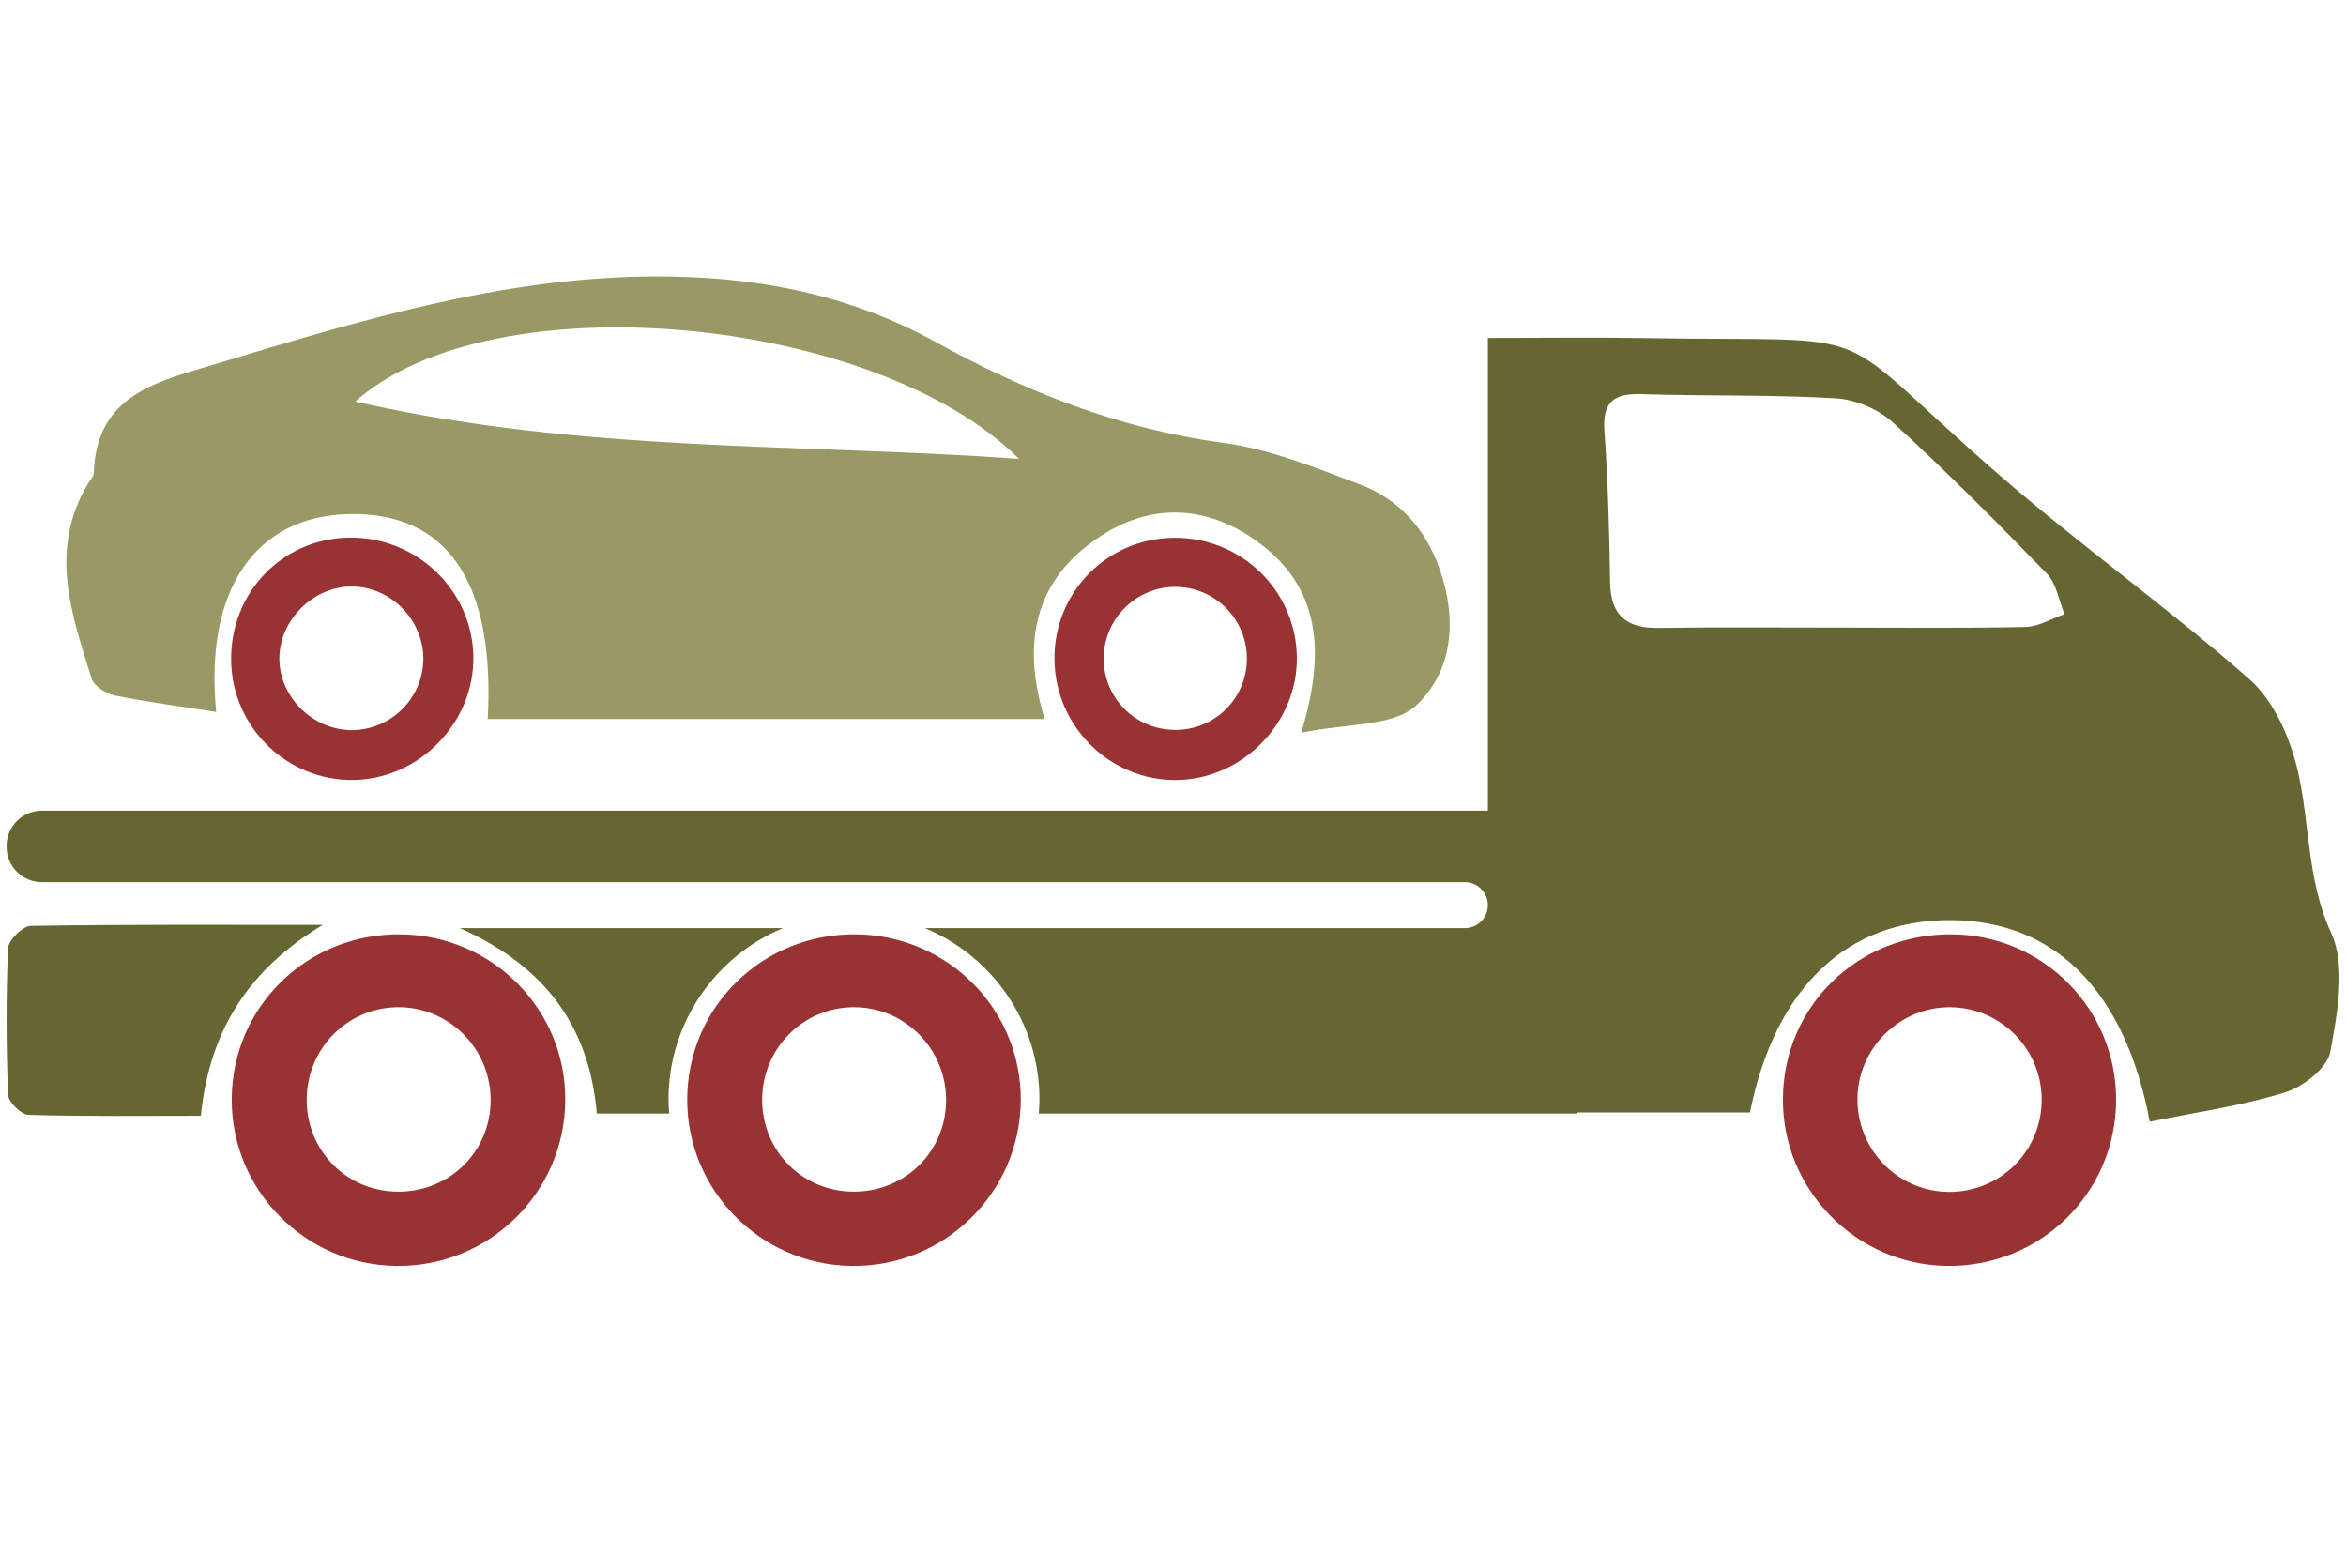
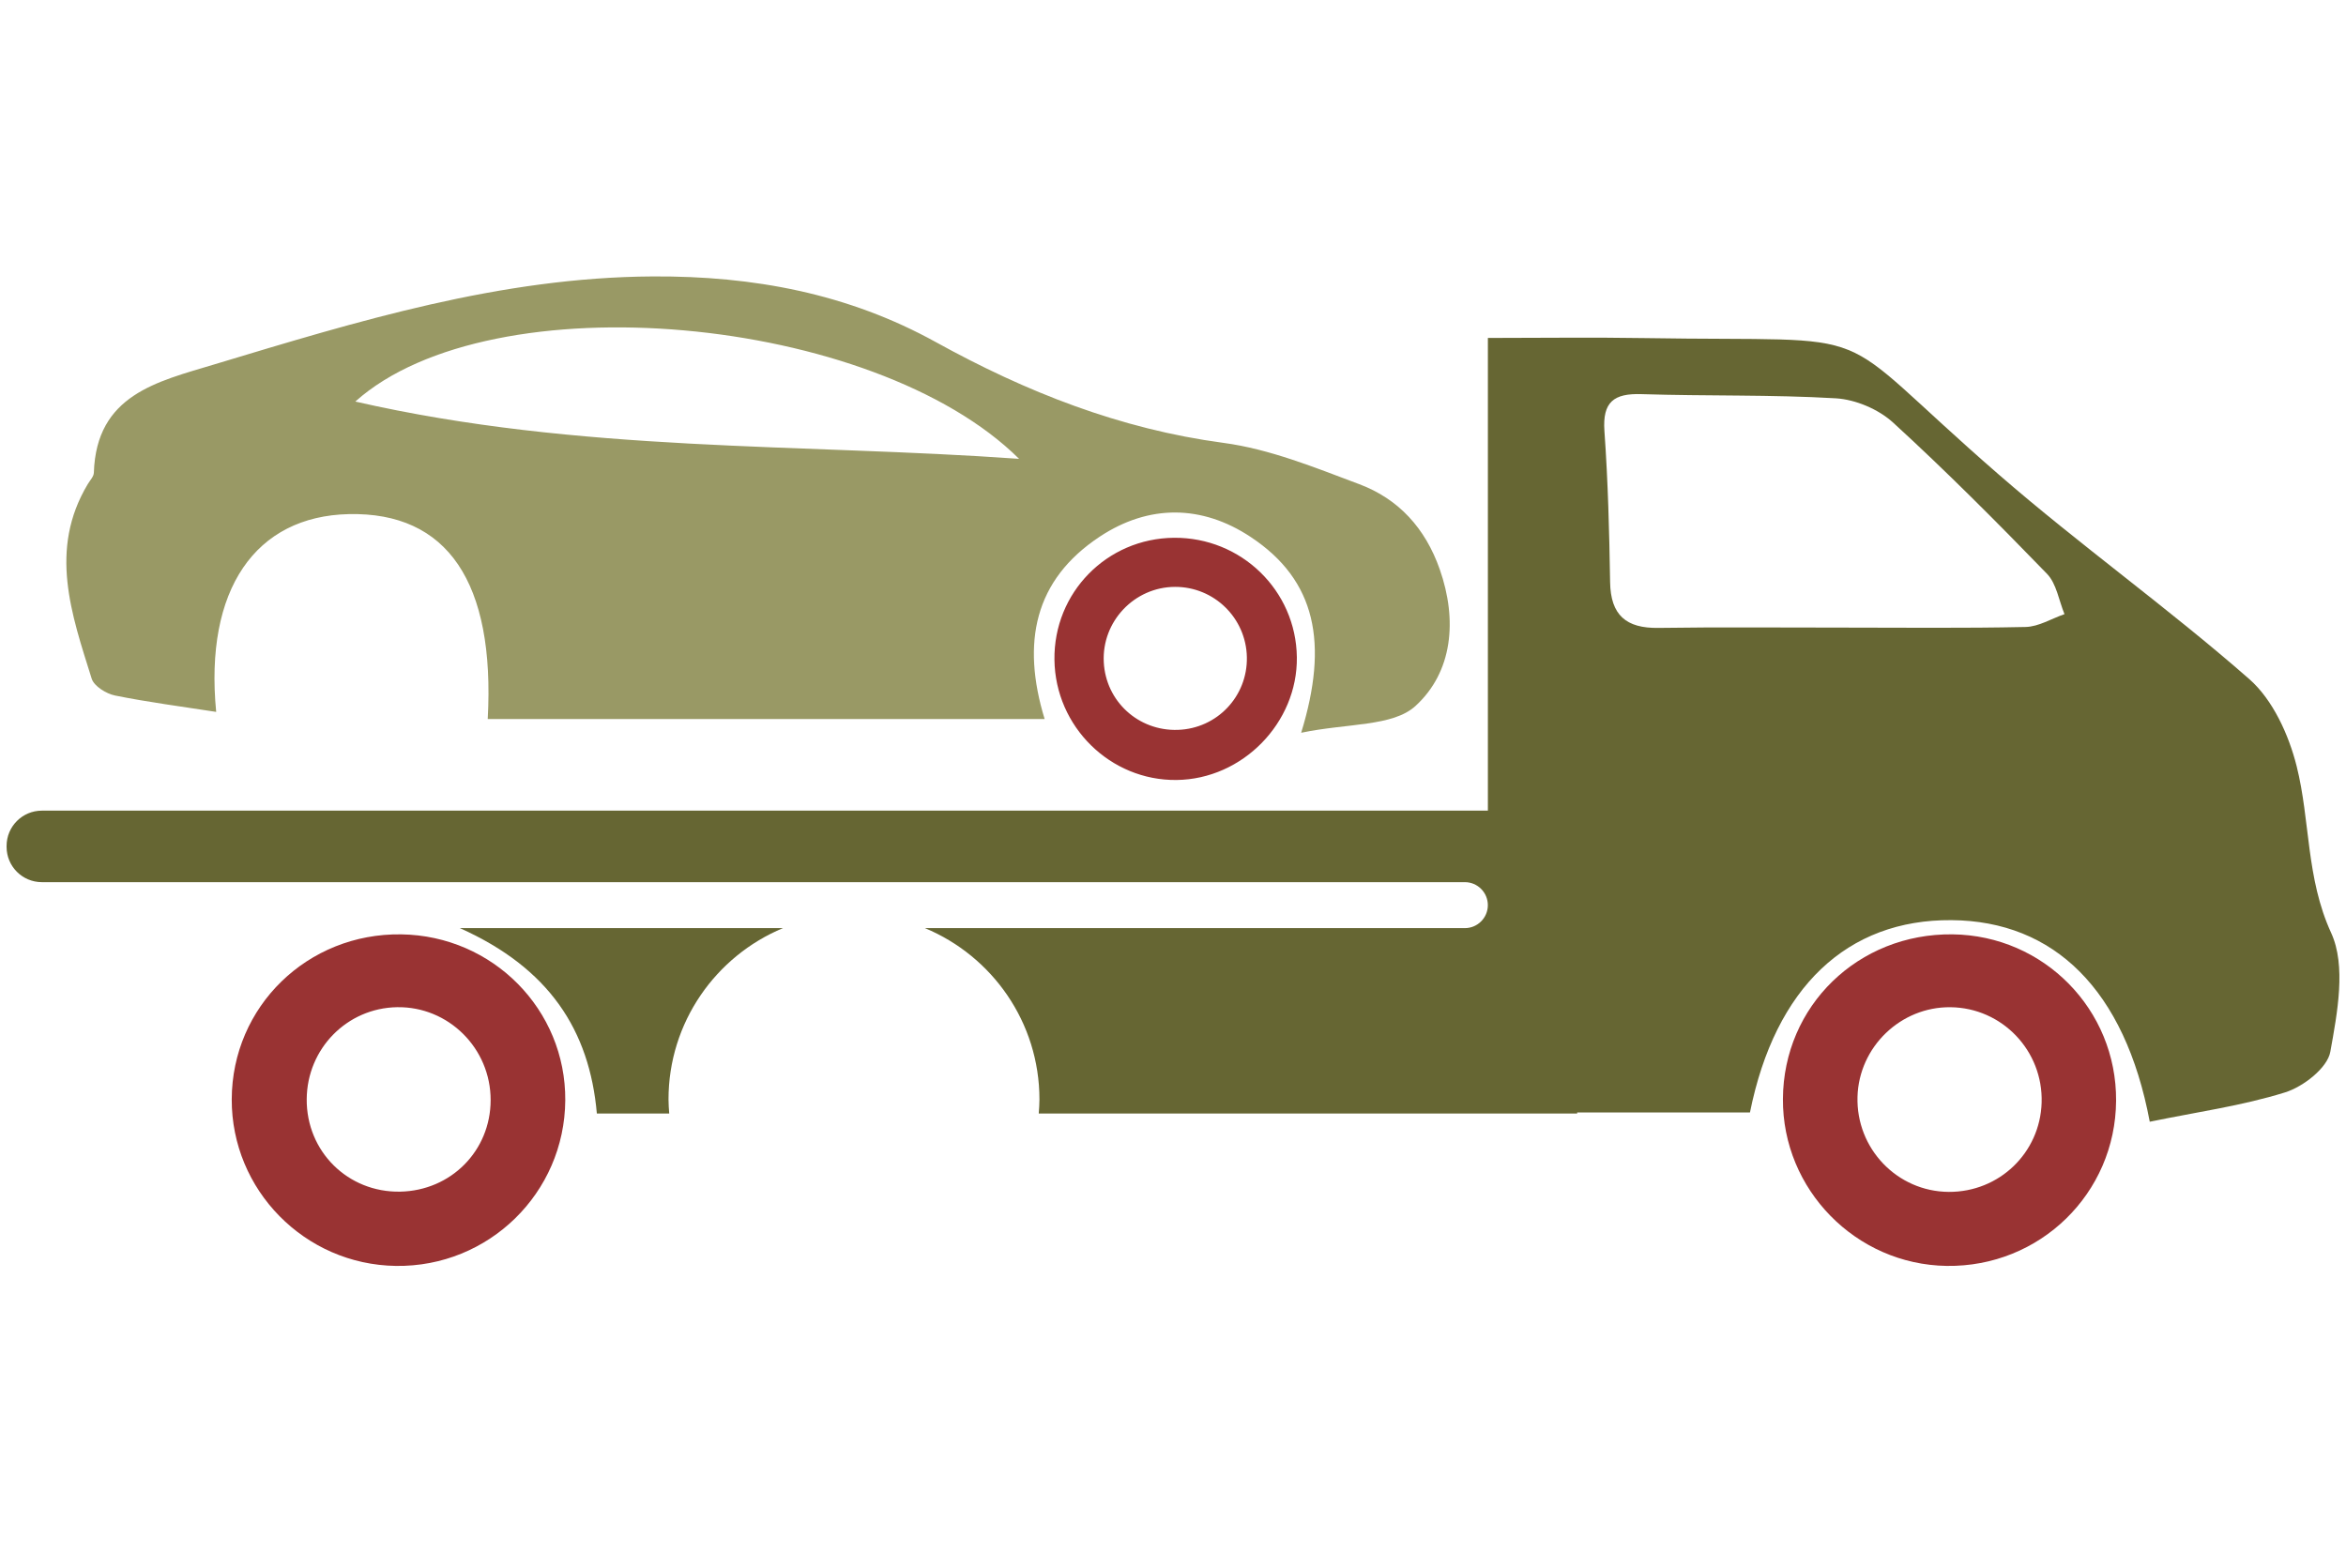
<svg xmlns="http://www.w3.org/2000/svg" xmlns:xlink="http://www.w3.org/1999/xlink" version="1.1" id="Layer_1" x="0px" y="0px" width="181px" height="121px" viewBox="0 0 181 121" enable-background="new 0 0 181 121" xml:space="preserve">
  <g>
    <defs>
      <rect id="SVGID_1_" x="0.508" y="21.326" width="179.984" height="76.35" />
    </defs>
    <clipPath id="SVGID_2_">
      <use xlink:href="#SVGID_1_" overflow="visible" />
    </clipPath>
    <path clip-path="url(#SVGID_2_)" fill="#999965" d="M100.388,56.537c2.121-6.896,1.165-11.758-3.892-15.105   c-3.769-2.496-7.849-2.529-11.635-0.035c-5.071,3.346-6.063,8.195-4.264,14.082H37.629c0.577-10.564-3.116-15.982-10.717-15.812   c-7.198,0.158-11.152,5.805-10.233,15.26c-2.688-0.418-5.265-0.75-7.804-1.264c-0.678-0.137-1.619-0.719-1.801-1.299   c-1.554-4.957-3.339-9.955-0.299-15.018c0.171-0.285,0.456-0.578,0.466-0.873c0.189-6.014,4.892-7.027,9.269-8.35   c11.071-3.338,22.102-6.732,33.869-6.795c7.745-0.043,15.043,1.32,21.828,5.07c6.96,3.844,14.195,6.703,22.177,7.771   c3.577,0.477,7.065,1.904,10.486,3.188c3.043,1.143,5.095,3.398,6.207,6.562c1.386,3.939,0.989,7.939-1.867,10.549   C107.457,56.07,103.981,55.787,100.388,56.537 M78.625,35.402c-11.194-11.107-40.667-13.848-51.212-4.42   C44.747,34.943,61.764,34.197,78.625,35.402" />
    <path clip-path="url(#SVGID_2_)" fill="#993333" d="M163.262,84.924c-0.044,7.162-5.887,12.855-13.077,12.748   c-6.999-0.107-12.669-5.889-12.628-12.881c0.039-7.186,5.812-12.787,13.092-12.701C157.687,72.176,163.307,77.895,163.262,84.924    M150.476,77.713c-3.835-0.039-7.053,3.062-7.165,6.902c-0.117,4.006,3.062,7.322,7.039,7.346c3.889,0.023,7.045-3.006,7.167-6.879   C157.644,81.074,154.467,77.75,150.476,77.713" />
    <path clip-path="url(#SVGID_2_)" fill="#993333" d="M43.612,84.9c-0.051,7.148-5.911,12.875-13.072,12.773   c-7.021-0.1-12.684-5.85-12.661-12.857c0.023-7.164,5.849-12.83,13.081-12.725C38.023,72.195,43.663,77.904,43.612,84.9    M37.854,84.889c0.01-4.004-3.256-7.248-7.227-7.178c-3.859,0.068-6.935,3.201-6.963,7.094c-0.03,4.037,3.178,7.213,7.211,7.137   C34.798,91.865,37.844,88.789,37.854,84.889" />
-     <path clip-path="url(#SVGID_2_)" fill="#993333" d="M78.754,84.9c-0.052,7.148-5.912,12.875-13.072,12.773   c-7.021-0.1-12.686-5.85-12.661-12.857c0.022-7.164,5.849-12.83,13.081-12.725C73.164,72.195,78.803,77.904,78.754,84.9    M72.994,84.889c0.011-4.004-3.256-7.248-7.227-7.178c-3.859,0.068-6.935,3.201-6.964,7.094c-0.029,4.037,3.179,7.213,7.212,7.137   C69.938,91.865,72.983,88.789,72.994,84.889" />
-     <path clip-path="url(#SVGID_2_)" fill="#666633" d="M24.909,71.359c-5.598,3.361-8.737,8.008-9.412,14.73   c-4.494,0-8.904,0.057-13.308-0.072C1.627,86,0.643,85.023,0.621,84.463c-0.143-3.766-0.16-7.539,0.003-11.303   c0.026-0.623,1.125-1.713,1.741-1.723C9.878,71.316,17.394,71.359,24.909,71.359" />
-     <path clip-path="url(#SVGID_2_)" fill="#993333" d="M36.52,50.635c0.094,5.076-4.124,9.445-9.21,9.541   c-5.134,0.098-9.405-4.053-9.477-9.203c-0.073-5.258,3.947-9.434,9.136-9.492C32.145,41.424,36.425,45.527,36.52,50.635    M32.66,50.838c0.012-2.977-2.465-5.527-5.422-5.586c-3.066-0.061-5.756,2.633-5.683,5.688c0.07,2.926,2.667,5.416,5.624,5.393   C30.191,56.305,32.647,53.844,32.66,50.838" />
    <path clip-path="url(#SVGID_2_)" fill="#993333" d="M90.779,60.18c-5.117,0.061-9.358-4.113-9.426-9.271   c-0.068-5.18,4.038-9.371,9.222-9.416c5.188-0.043,9.416,4.066,9.481,9.215C100.121,55.771,95.859,60.123,90.779,60.18    M96.199,50.701c-0.061-3.018-2.525-5.428-5.543-5.42c-3.137,0.01-5.653,2.666-5.497,5.801c0.15,3.025,2.669,5.332,5.713,5.232   C93.897,56.217,96.26,53.727,96.199,50.701" />
    <path clip-path="url(#SVGID_2_)" fill="#666633" d="M60.411,71.609H35.478c6.907,3.09,10.005,7.895,10.571,14.307h5.583   c-0.026-0.361-0.055-0.721-0.055-1.09C51.577,78.875,55.23,73.764,60.411,71.609" />
    <path clip-path="url(#SVGID_2_)" fill="#666633" d="M179.854,71.977c-1.945-4.238-1.604-8.641-2.661-12.859   c-0.606-2.42-1.839-5.129-3.654-6.721c-6.248-5.48-13.048-10.326-19.323-15.777c-13.728-11.924-8.09-10.213-27.398-10.535   c-3.96-0.066-7.922-0.01-12.024-0.01v36.471H3.231c-1.505,0-2.723,1.221-2.723,2.723v0.072c0,1.504,1.218,2.723,2.723,2.723   h109.787c0.979,0,1.773,0.795,1.773,1.773c0,0.98-0.795,1.773-1.773,1.773H71.362c5.181,2.154,8.834,7.266,8.834,13.217   c0,0.369-0.027,0.729-0.055,1.09h41.542v-0.084h13.331c1.946-9.674,7.52-14.904,15.555-14.838   c7.891,0.062,13.369,5.344,15.29,15.553c3.637-0.748,7.125-1.23,10.441-2.264c1.402-0.436,3.266-1.885,3.49-3.131   C180.333,78.141,181.023,74.523,179.854,71.977 M156.276,48.375c-4.774,0.105-9.553,0.047-14.33,0.047   c-4.666,0.004-9.333-0.045-13.998,0.025c-2.488,0.037-3.684-0.984-3.724-3.531c-0.061-3.887-0.162-7.777-0.438-11.654   c-0.159-2.264,0.737-2.922,2.866-2.852c4.995,0.16,10.005,0.029,14.99,0.322c1.519,0.092,3.286,0.842,4.41,1.867   c4.097,3.746,8.017,7.689,11.882,11.676c0.734,0.76,0.913,2.059,1.348,3.109C158.281,47.73,157.285,48.354,156.276,48.375" />
  </g>
  <path fill="none" d="M-1411.256,1923.852c-0.008-7.872-1.101-9.158-8.73-11.475c-2.621-0.796-3.323,0.104-3.309,2.481  c0.029,4.987,0.009,9.976,0.005,14.963c0,4.655,0.187,9.319-0.052,13.963c-0.241,4.686,2.52,4.938,6.051,4.934  c3.517-0.004,6.243-0.225,6.083-4.917C-1411.435,1937.158-1411.249,1930.502-1411.256,1923.852z" />
  <path fill="none" d="M-1403.432,1825.461c-1.557-3.606-3.011-3.312-5.146-0.682c-0.834,1.028-1.713,2.108-2.794,2.832  c-10.432,6.985-14.974,16.358-11.933,28.888c0,3.988-0.006,7.977,0.002,11.965c0.015,7.424,0.626,7.959,7.972,9.116  c3.213,0.506,4.207-0.57,4.085-3.624c-0.146-3.649,0.147-7.321-0.076-10.963c-0.271-4.418,1.335-6.516,5.982-6.209  c3.64,0.24,7.314-0.079,10.963,0.071c3.759,0.155,4.833-0.971,3.105-4.624C-1395.458,1843.371-1399.546,1834.458-1403.432,1825.461z  " />
  <path fill="none" d="M-1404.178,1810.547c1.884,0.414,2.218-1.67,3.041-2.779c11.535-15.54,16.525-33.966,22.806-51.827  c1.083-3.08-0.249-3.877-3.035-3.853c-6.322,0.055-12.645,0.018-18.967,0.016c-6.156,0-12.312,0.02-18.467-0.011  c-2.377-0.012-4.449,0.337-4.429,3.358c0.041,6.265-0.645,12.473,2.258,18.568c5.217,10.956,9.825,22.202,14.707,33.318  C-1405.742,1808.53-1405.516,1810.254-1404.178,1810.547z" />
  <path fill="none" d="M-1625.511,1897.188c-0.017-1.394,0.458-4.28-2.408-2.336c-10.588,7.181-20.162,15.575-30.134,25.646  c7.078,0,12.833-0.003,18.589,0c8.098,0.005,8.099,0.006,8.111,8.34c0.008,5.166-0.008,10.332,0.034,15.497  c0.017,2.075,0.156,4.201,3.043,4.162c3.012-0.04,2.775-2.345,2.784-4.318c0.04-8.831,0.025-17.663,0.026-26.495  C-1625.466,1910.852-1625.432,1904.02-1625.511,1897.188z" />
  <path fill="none" d="M-1384.112,1932.447c0.007,4.161,0.022,8.322-0.007,12.482c-0.017,2.439,1.039,3.709,3.577,3.704  c11.79-0.021,23.58-0.01,35.369-0.01c0.117-0.432,0.234-0.863,0.352-1.296c-11.981-5.726-23.965-11.447-35.941-17.184  C-1383.265,1928.945-1384.116,1930.036-1384.112,1932.447z" />
  <path fill="none" d="M-662.216,1827.15c-1.822-0.052-3.646-0.012-5.47-0.02c-1.824,0-3.648-0.027-5.471,0.008  c-1.75,0.034-2.808,0.814-2.789,2.72c0.019,1.922,1.142,2.645,2.863,2.653c3.646,0.021,7.294,0.017,10.94-0.033  c1.543-0.021,2.48-0.823,2.546-2.44C-659.524,1828.228-660.387,1827.202-662.216,1827.15z" />
  <path fill="none" d="M-1362.405,1720.916c-1.115,3.803,0.26,4.814,3.745,4.756c5.488-0.091,10.984-0.174,16.467,0.033  c3.812,0.144,4.84-1.581,4.829-5.092c-0.079-28.111-0.044-56.222-0.044-85.822  C-1345.992,1664.431-1354.13,1692.693-1362.405,1720.916z" />
  <path fill="none" d="M-1343.879,1752.004c-7.473,0.371-14.982,0.276-22.465,0.02c-4.085-0.14-6.233,1.07-7.582,5.229  c-6.572,20.26-12.846,40.708-26.531,57.709c-1.394,1.732-0.902,3.351-0.122,5.107c9.73,21.897,19.478,43.784,30.139,65.254  c1.404,2.827,3.369,4.256,6.312,5.002c7.094,1.801,14.14,3.796,21.204,5.713c5.461,1.482,5.508,1.482,5.514-4.291  c0.021-22.139,0.008-44.277,0.011-66.416c0-22.305-0.147-44.611,0.11-66.914C-1337.23,1753.263-1338.902,1751.756-1343.879,1752.004  z" />
  <path fill="none" d="M-672.071,1863.765c1.331,0.05,2.665,0.01,3.998,0.01c0-0.03,0-0.061,0-0.09c1.997,0,3.998,0.068,5.991-0.022  c1.53-0.07,2.449-0.922,2.482-2.548c0.039-1.882-0.916-2.71-2.76-2.719c-3.33-0.018-6.661-0.14-9.99-0.106  c-1.768,0.018-3.426,0.52-3.516,2.703C-675.976,1863.685-673.941,1863.694-672.071,1863.765z" />
  <path fill="none" d="M-673.39,1848.165c-1.537,0.036-2.48,0.798-2.555,2.422c-0.082,1.814,0.766,2.862,2.599,2.879  c3.806,0.035,7.613,0.042,11.418-0.039c1.589-0.034,2.329-1.057,2.322-2.63c-0.008-1.584-0.784-2.524-2.367-2.592  c-1.816-0.077-3.64-0.018-5.459-0.018c0-0.012,0-0.022,0-0.033C-669.418,1848.154-671.406,1848.119-673.39,1848.165z" />
  <path fill="none" d="M-1304.114,1718.309c-6.076-24.541-11.141-49.298-16.068-73.959c0,0.996,0,1.992,0,2.988  c0,82.94,0,165.882,0.002,248.823c0,1.165,0.036,2.331,0.042,3.497c0.01,1.911,0.951,3.151,2.753,3.697  c9.24,2.8,18.485,5.586,27.733,8.358c1.09,0.327,2.653,0.903,2.606-0.974c-0.112-4.47,2.949-4.062,5.795-4.08  c3.997-0.023,8.001,0.136,11.99-0.039c3.778-0.166,5.655,1.194,5.298,5.185c-0.162,1.814,0.027,3.66,0.035,5.492  c0.011,2.26,1.343,3.423,3.385,3.574c2.718,0.203,2.144-2.049,2.172-3.546c0.095-5.161,0.068-10.325,0.046-15.488  c-0.056-12.925-0.176-11.135,10.992-11.08c4.088,0.021,5.019-1.022,3.078-4.892  C-1271.037,1832.459-1289.786,1776.171-1304.114,1718.309z" />
  <path fill="none" d="M-1421.074,1829.984c5.034-3.544,9.263-8.029,12.696-13.176c0.361-0.542,0.218-1.672-0.078-2.365  c-4.54-10.625-9.143-21.222-13.731-31.825c-0.368,0.128-0.736,0.257-1.104,0.385c0,14.917-0.019,29.835,0.034,44.752  C-1423.251,1829.02-1423.478,1831.678-1421.074,1829.984z" />
-   <path fill="none" d="M-1616.253,1798.346c2.231,0.537,4.712,1,6.741-0.367c1.594-1.074,0.37-2.756-0.026-4.101  c-3.326-11.296-5.744-22.802-8.396-34.559c0,11.767-0.006,23.532,0.007,35.3C-1617.924,1796.1-1618.098,1797.9-1616.253,1798.346z" />
+   <path fill="none" d="M-1616.253,1798.346c2.231,0.537,4.712,1,6.741-0.367c-3.326-11.296-5.744-22.802-8.396-34.559c0,11.767-0.006,23.532,0.007,35.3C-1617.924,1796.1-1618.098,1797.9-1616.253,1798.346z" />
  <path fill="none" d="M-1592.396,1811.871c-0.333-0.002-0.666,0.018-0.998,0.014c-2.224-0.031-3.209,0.64-1.855,2.942  c3.713,6.315,7.971,12.157,14.795,17.696c0-3.984,0.043-6.622-0.007-9.258C-1580.703,1810.633-1578.234,1811.945-1592.396,1811.871z  " />
  <path fill="none" d="M-1606.345,1787.506c4.019,13.83,2.248,10.84,14.999,11.187c1.994,0.054,4-0.128,5.983,0.026  c3.665,0.284,5.026-1.279,4.951-4.94c-0.17-8.31-0.054-16.626-0.053-24.94c0-8.146-0.067-16.295,0.034-24.441  c0.04-3.129-1.128-4.568-4.361-4.538c-8.978,0.082-17.958,0.087-26.936-0.015c-3.144-0.035-4.01,1.09-3.472,4.211  C-1612.687,1758.631-1610.48,1773.275-1606.345,1787.506z" />
  <path fill="none" d="M-673.064,1822.348c3.662,0.063,7.327,0.054,10.987-0.052c1.538-0.044,2.397-1.026,2.433-2.614  c0.036-1.604-0.78-2.555-2.349-2.643c-1.825-0.102-3.659-0.023-5.489-0.023c0-0.021-0.001-0.044-0.001-0.066  c-1.831,0-3.665-0.042-5.495,0.013c-1.669,0.05-2.938,0.649-2.935,2.62C-675.91,1821.479-674.756,1822.318-673.064,1822.348z" />
  <path fill="none" d="M-1625.476,1830.285c-4.252,21.383-10.417,42.017-20.445,61.488c5.742-5.096,11.685-9.635,17.765-13.989  c2.162-1.549,2.708-3.571,2.7-6.051C-1625.499,1857.917-1625.476,1844.101-1625.476,1830.285z" />
  <path fill="none" d="M-1438.359,1679.83c0-2.898,0-5.797,0-8.695c-0.942,1.912-1.338,3.845-1.691,5.785  c-6.984,38.381-15.371,76.397-29.579,112.881c-6.068,15.58-13.144,30.673-24.178,43.45c-8.666,10.035-19.068,16.745-33.189,14.403  c-11.474-1.903-21.428-6.935-30.106-14.699c-4.938-4.418-9.083-9.533-13.354-14.996c-1.404,2.614-0.848,4.797-0.855,6.874  c-0.056,16.521-0.023,16.499,15.604,22.143c14.729,5.319,30.055,7.095,45.569,8.017c22.409,1.33,44.148-1.228,65.093-9.788  c5.09-2.081,6.841-4.929,6.819-10.45C-1438.438,1783.113-1438.356,1731.472-1438.359,1679.83z" />
  <path fill="none" d="M-1438.344,1851.203c0.022-2.58-0.489-3.809-3.457-2.434c-20.264,9.389-41.799,11.74-64.109,11.631  c5.901,0.877,11.83,1.604,17.699,2.661c14.897,2.687,29.782,5.445,44.637,8.351c3.8,0.743,5.569,0.16,5.298-4.232  C-1438.603,1861.873-1438.389,1856.53-1438.344,1851.203z" />
  <path fill="none" d="M-1584.861,1873.286c-10.393,3.221-20.257,7.596-29.687,13.02c-2.68,1.542-3.5,3.574-3.446,6.549  c0.152,8.33,0.053,16.664,0.058,24.996c0,8.666,0.095,17.333-0.048,25.997c-0.055,3.317,0.926,4.931,4.518,4.845  c6.829-0.164,13.666-0.137,20.496-0.013c3.22,0.059,4.479-1.213,4.396-4.437c-0.146-5.662,0.042-11.332-0.052-16.997  c-0.046-2.786,0.801-4.64,3.875-4.5c3.732,0.17,4.347-1.952,4.328-5.069c-0.081-13.664-0.118-27.331,0.019-40.994  C-1580.37,1873.121-1581.59,1872.272-1584.861,1873.286z" />
  <path fill="none" d="M-1442.735,1902.769c-27.348-11.082-54.987-21.313-83.712-28.283c-13.305-3.228-26.781-5.374-40.57-4.557  c-2.498,0.148-4.497,0.266-4.455,3.774c0.175,14.827,0.114,29.657,0.153,44.486c0.003,1.327-0.171,3.404,1.007,3.646  c6.337,1.295,4.747,6.259,4.893,10.239c0.124,3.356,1.368,4.901,4.79,4.789c3.495-0.115,6.997-0.028,10.496,0.003  c6.487,0.059,6.635,0.161,6.861,6.733c0.092,2.678,0.167,5.09,3.835,5.052c6.497-0.068,12.996-0.043,19.493-0.027  c2.168,0.005,3.511-0.882,3.663-3.153c0.204-3.037,2.104-3.809,4.782-3.791c7.331,0.047,14.663,0.037,21.994,0.013  c2.511-0.008,4.235,0.805,4.305,3.636c0.065,2.628,1.68,3.353,3.992,3.314c2.332-0.039,4.676-0.145,6.995,0.036  c3.818,0.298,4.94-1.549,4.827-5.078c-0.169-5.326,0.154-10.672-0.099-15.991c-0.21-4.432,1.734-6.002,5.92-5.794  c3.324,0.165,6.663,0.033,9.996,0.033c0,0,0-0.011,0-0.016c1,0,2,0.015,2.999-0.002c13.822-0.227,12.03,2.141,12.26-12.725  C-1438.257,1905.727-1439.739,1903.982-1442.735,1902.769z" />
-   <path fill="none" d="M-1567.114,1855.563c8.794,0.086,17.587,0.085,26.421,0.864c-9.185-2.344-18.223-5.047-26.807-9.127  c-1.142-0.543-2.42-1.411-3.479,0.24C-1572.968,1850.643-1570.708,1855.528-1567.114,1855.563z" />
  <path fill="none" d="M-1617.935,1841.423c0,7.815-0.016,15.632,0.005,23.447c0.017,5.873,0.338,6.121,5.244,3.275  c6.958-4.035,14.393-6.881,22.076-9.104c10.175-2.944,10.188-2.887,10.159-13.767c-0.008-3.144,0.188-6.084-2.88-8.473  c-6.905-5.379-12.148-12.332-16.328-19.938c-2.04-3.712-4.419-5.532-8.625-5.028c-1.64,0.195-3.328,0.125-4.983,0.015  c-3.363-0.224-4.787,1.11-4.715,4.629C-1617.811,1824.791-1617.927,1833.107-1617.935,1841.423z" />
  <path fill="none" d="M-629.589,1816.953c-3.789-0.039-7.578-0.033-11.367,0.012c-1.705,0.02-2.89,0.746-2.748,2.682  c0.129,1.76,1.178,2.672,2.904,2.724c1.811,0.055,3.624,0.013,5.436,0.013c0-0.022,0-0.045,0-0.067c1.812,0,3.623-0.031,5.434,0.008  c1.92,0.043,3.243-0.552,3.228-2.747C-626.716,1817.661-627.914,1816.971-629.589,1816.953z" />
  <path fill="none" d="M-640.679,1790.604c1.656,0.055,3.315,0.013,4.974,0.021c1.989,0,3.979,0.022,5.969-0.008  c1.651-0.023,2.968-0.521,3.018-2.498c0.045-1.835-0.94-2.836-2.693-2.873c-3.812-0.078-7.626-0.08-11.438-0.012  c-1.729,0.03-2.812,1.004-2.817,2.809C-643.672,1789.988-642.324,1790.551-640.679,1790.604z" />
  <path fill="none" d="M-628.794,1806.254c-4.115-0.098-8.238-0.129-12.348,0.041c-1.883,0.078-2.226,1.73-2.199,3.304  c0.029,1.853,1.416,1.967,2.792,1.985c1.647,0.021,3.296,0.005,4.944,0.005c0-0.021,0-0.042,0-0.063  c2.143,0,4.286,0.042,6.427-0.015c1.544-0.041,2.424-0.86,2.479-2.472C-626.649,1807.532-627.167,1806.293-628.794,1806.254z" />
  <path fill="none" d="M-628.844,1838.034c-4.292-0.126-8.59-0.128-12.884-0.057c-1.73,0.028-2.082,1.354-2.014,2.818  c0.064,1.356,0.761,2.197,2.138,2.24c1.981,0.062,3.966,0.016,5.948,0.016c0.002-0.078,0.005-0.156,0.007-0.235  c2.142,0.161,4.28,0.41,6.424,0.454c1.531,0.031,2.448-0.845,2.519-2.45C-626.639,1839.29-627.251,1838.081-628.844,1838.034z" />
  <path fill="none" d="M-640.784,1800.783c1.822,0.061,3.648,0.014,5.473,0.014c0-0.01,0-0.021,0-0.031  c1.99,0,3.983,0.066,5.969-0.023c1.474-0.066,2.583-0.765,2.542-2.438c-0.042-1.688-1.213-2.285-2.677-2.304  c-3.813-0.05-7.629-0.045-11.443-0.009c-1.435,0.014-2.7,0.477-2.773,2.188C-643.779,1800.145-642.437,1800.729-640.784,1800.783z" />
  <path fill="none" d="M-641.452,1769.638c2.145,0.054,4.292,0.013,6.438,0.013c1.816,0,3.633,0.038,5.447-0.01  c1.691-0.046,2.871-0.719,2.833-2.656c-0.036-1.846-1.099-2.729-2.817-2.75c-3.962-0.049-7.926-0.053-11.886,0.036  c-1.592,0.036-2.313,1.071-2.229,2.661C-643.589,1768.386-643.173,1769.595-641.452,1769.638z" />
  <path fill="none" d="M-629.689,1890.074c-3.81-0.016-7.62-0.014-11.429,0.022c-1.501,0.014-2.577,0.664-2.657,2.315  c-0.086,1.75,0.692,2.926,2.528,3.005c2.148,0.092,4.304,0.021,6.456,0.021c0,0.023,0,0.047,0,0.071c1.657,0,3.313,0.001,4.97,0  c1.938-0.002,3.21-0.72,3.127-2.902C-626.768,1890.666-628.015,1890.081-629.689,1890.074z" />
  <path fill="none" d="M-641.59,1780.326c4.148,0.088,8.301,0.09,12.449,0.011c1.548-0.029,2.361-1.042,2.424-2.61  c0.077-1.924-1.042-2.695-2.766-2.755c-1.825-0.062-3.652-0.014-5.479-0.014c0,0,0,0.011,0,0.017c-2.158,0-4.317-0.037-6.475,0.012  c-1.639,0.037-2.324,0.994-2.333,2.59C-643.779,1779.116-643.241,1780.291-641.59,1780.326z" />
  <path fill="none" d="M-641.205,1884.65c1.979,0.063,3.96,0.016,5.94,0.016c0,0.011,0,0.021,0,0.031c1.815,0,3.632,0.026,5.447-0.008  c1.627-0.03,2.968-0.516,3.084-2.448c0.129-2.148-1.143-2.971-3.062-2.985c-3.796-0.028-7.593-0.036-11.388,0.044  c-1.804,0.038-2.663,1.147-2.587,2.928C-643.702,1883.837-642.715,1884.603-641.205,1884.65z" />
  <path fill="none" d="M-635.6,1853.531c0-0.016,0-0.031,0-0.046c1.977,0,3.953,0.034,5.929-0.011  c1.696-0.039,2.822-0.795,2.927-2.641c0.108-1.928-0.99-2.677-2.727-2.69c-3.623-0.03-7.246-0.018-10.87-0.009  c-1.968,0.005-3.155,0.981-3.191,2.969c-0.043,2.417,1.821,2.365,3.486,2.418C-638.566,1853.568-637.083,1853.531-635.6,1853.531z" />
  <path fill="none" d="M-629.612,1827.12c-1.821-0.023-3.644-0.006-5.465-0.004c-1.822,0-3.645-0.024-5.466,0.008  c-1.611,0.027-3.078,0.374-3.01,2.425c0.058,1.704,0.945,2.877,2.74,2.914c3.808,0.077,7.617,0.068,11.426,0.039  c1.782-0.015,2.75-0.923,2.701-2.792C-626.735,1827.779-627.909,1827.141-629.612,1827.12z" />
  <path fill="none" d="M-673.169,1769.636c1.655,0.065,3.314,0.015,4.972,0.024c1.823,0,3.646,0.029,5.469-0.008  c1.905-0.037,3.215-0.762,3.121-2.948c-0.084-1.961-1.383-2.49-3.032-2.503c-3.48-0.027-6.962-0.026-10.442,0.01  c-1.711,0.018-2.856,0.718-2.865,2.651C-675.957,1768.749-674.897,1769.566-673.169,1769.636z" />
  <path fill="none" d="M-662.789,1780.443c1.904,0.007,3.249-0.604,3.18-2.822c-0.058-1.889-1.227-2.633-2.908-2.658  c-3.471-0.052-6.943-0.045-10.414,0.002c-1.637,0.023-2.957,0.585-2.985,2.541c-0.031,2.162,1.328,2.854,3.208,2.892  c1.653,0.034,3.307,0.007,4.96,0.007c0,0.014,0,0.025,0,0.038C-666.095,1780.442-664.442,1780.438-662.789,1780.443z" />
  <path fill="none" d="M-662.609,1785.178c-3.648-0.011-7.299-0.025-10.945,0.057c-1.564,0.036-2.381,0.979-2.39,2.584  c-0.009,1.556,0.666,2.61,2.264,2.707c1.816,0.111,3.645,0.025,5.468,0.025c0,0.029,0,0.057,0,0.085  c1.824,0,3.649,0.021,5.474-0.005c1.918-0.027,3.213-0.76,3.14-2.938C-659.665,1785.731-660.943,1785.184-662.609,1785.178z" />
  <path fill="none" d="M-673.52,1811.488c1.82,0.07,3.646,0.017,5.47,0.031c1.99,0,3.981,0.051,5.969-0.018  c1.553-0.052,2.432-0.902,2.477-2.513c0.042-1.532-0.551-2.71-2.179-2.75c-3.977-0.097-7.958-0.097-11.935-0.014  c-1.619,0.033-2.258,1.167-2.229,2.712C-675.919,1810.535-675.09,1811.428-673.52,1811.488z" />
  <path fill="none" d="M-673.326,1879.319c-1.773,0.049-2.679,1.144-2.594,2.938c0.077,1.629,1.123,2.33,2.607,2.387  c1.813,0.068,3.631,0.016,5.446,0.027c1.816,0,3.634,0.055,5.447-0.016c1.702-0.065,2.8-0.857,2.812-2.737  c0.013-1.918-1.11-2.654-2.825-2.664C-666.063,1879.233-669.696,1879.218-673.326,1879.319z" />
  <path fill="none" d="M-662.8,1890.065c-1.658-0.016-3.317-0.003-4.976-0.002c-1.658,0-3.317-0.007-4.976,0.002  c-1.896,0.011-3.249,0.627-3.19,2.851c0.051,1.948,1.267,2.56,2.953,2.571c3.482,0.025,6.965,0.023,10.447,0.003  c1.699-0.01,2.897-0.649,2.948-2.58C-659.534,1890.684-660.917,1890.084-662.8,1890.065z" />
-   <path fill="none" d="M-673.667,1874.426c1.982,0.094,3.973,0.022,5.96,0.022c0,0.025,0,0.05,0,0.075  c1.656,0,3.313,0.008,4.971-0.002c1.922-0.011,3.232-0.702,3.133-2.899c-0.088-1.944-1.362-2.498-3.028-2.5  c-3.645-0.004-7.289-0.011-10.933,0.067c-1.578,0.033-2.371,0.984-2.391,2.574C-675.974,1873.332-675.265,1874.35-673.667,1874.426z  " />
  <path fill="none" d="M-628.537,1858.443c-4.29-0.222-8.605-0.633-12.873,0.187c-1.433,0.274-2.322,1.342-2.278,2.861  c0.049,1.703,1.294,2.186,2.736,2.227c1.821,0.051,3.646,0.012,5.469,0.012c0-0.024,0-0.049,0.001-0.073  c2.152,0,4.309,0.078,6.455-0.025c1.564-0.076,2.344-1.054,2.332-2.644C-626.705,1859.685-627.188,1858.513-628.537,1858.443z" />
  <path fill="none" d="M-628.897,1869.213c-4.115-0.081-8.236-0.096-12.35,0.041c-1.796,0.06-2.511,1.456-2.466,3.116  c0.047,1.724,1.308,2.121,2.746,2.142c1.812,0.024,3.627,0.006,5.439,0.006c0-0.017,0-0.033,0-0.05c2.143,0,4.285,0.046,6.426-0.015  c1.573-0.045,2.375-0.943,2.405-2.531C-626.667,1870.388-627.293,1869.244-628.897,1869.213z" />
</svg>